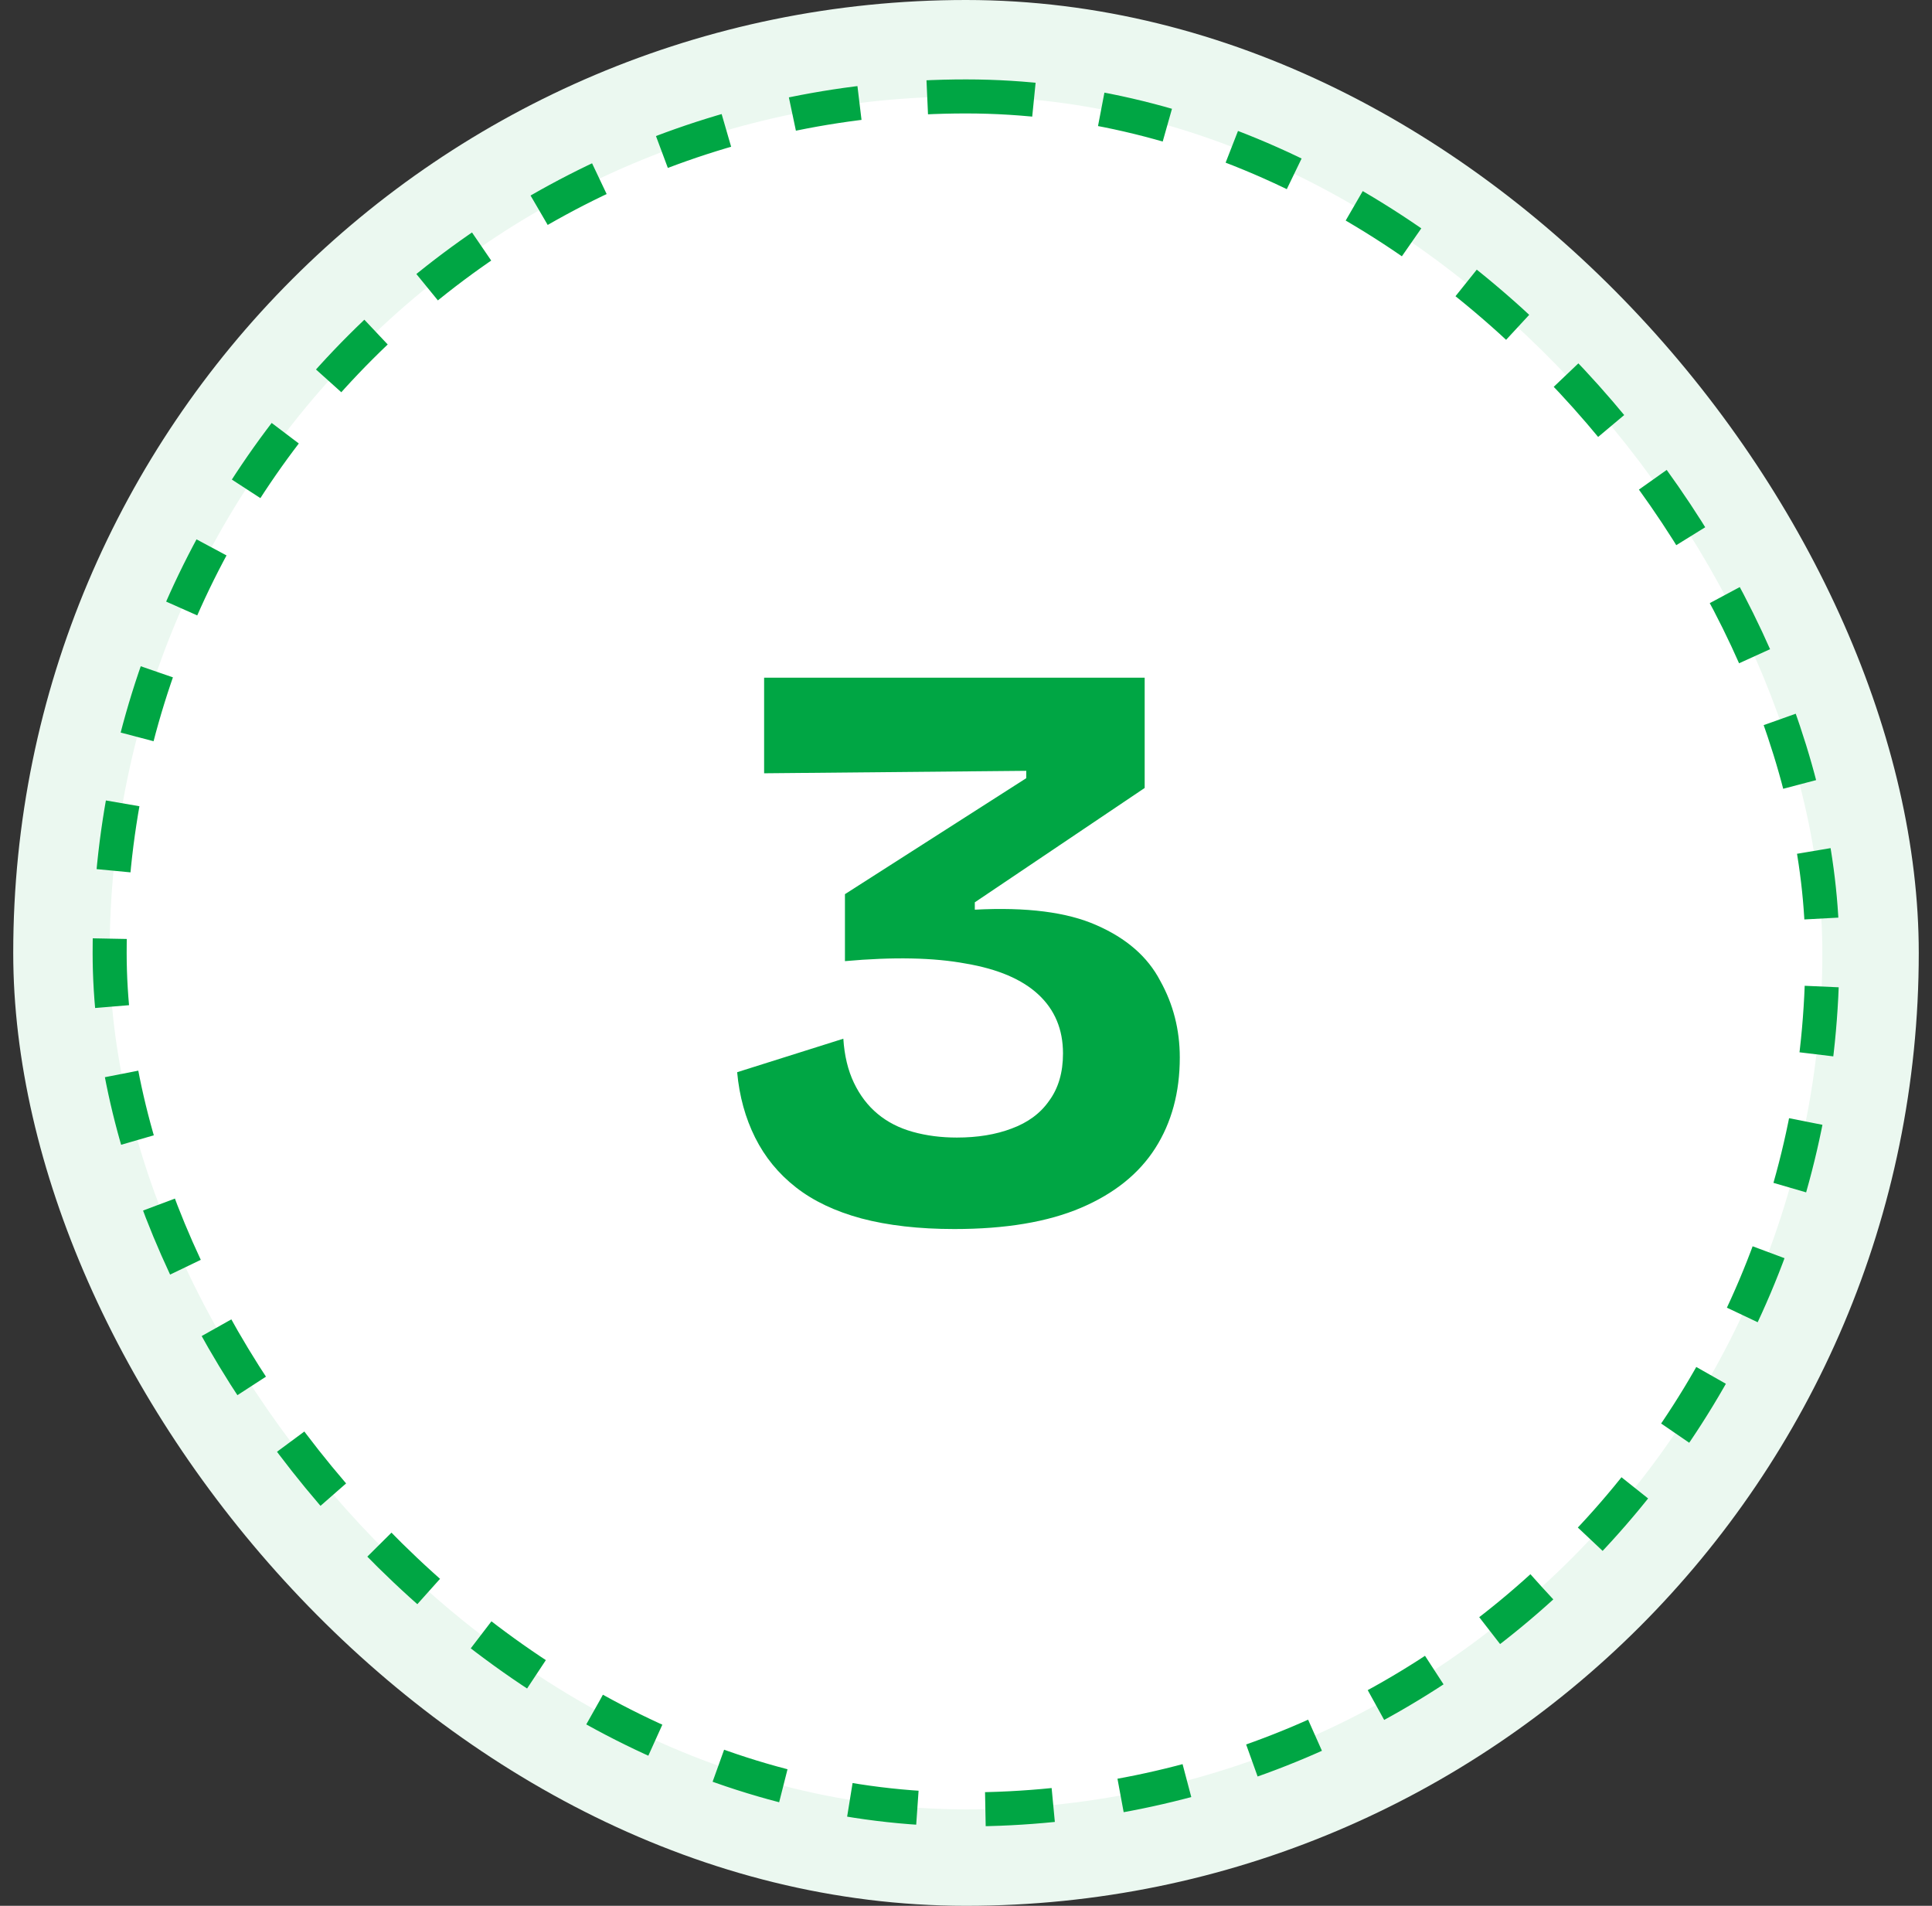
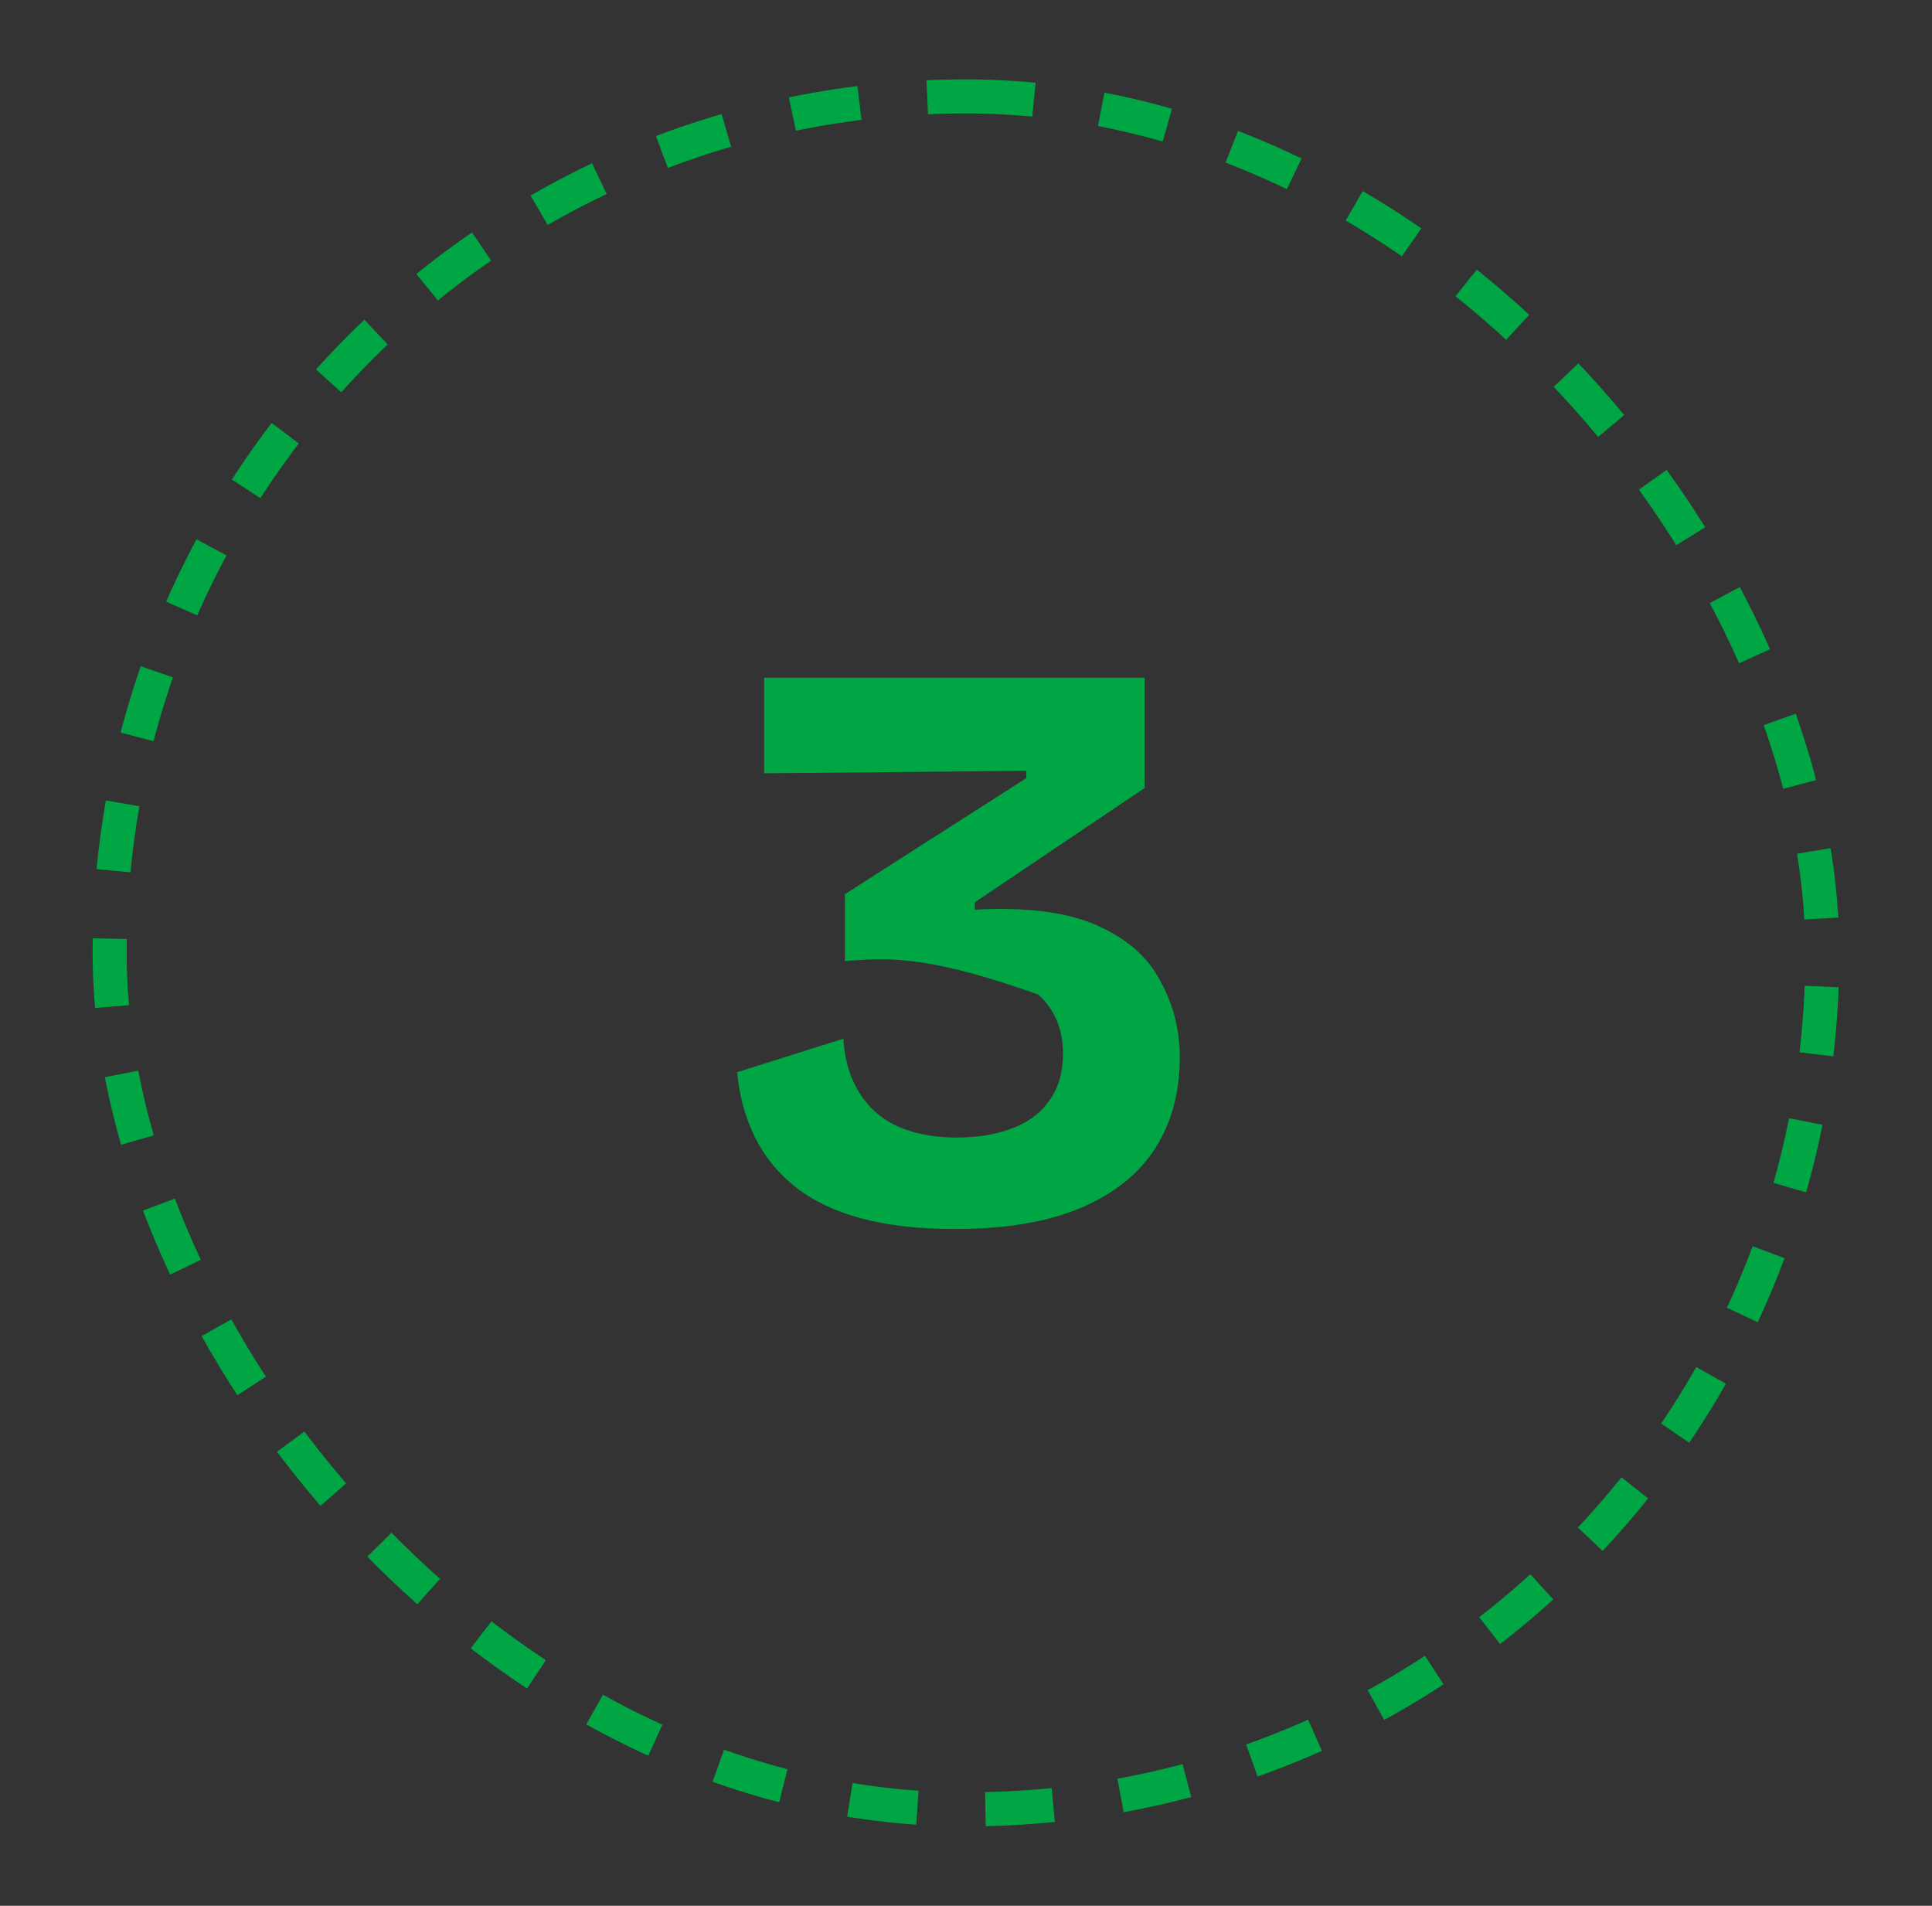
<svg xmlns="http://www.w3.org/2000/svg" width="73" height="72" viewBox="0 0 73 72" fill="none">
  <rect x="0" y="0" width="73" height="72" fill="#333333" stroke="none" />
-   <rect x="0.5" width="72" height="72" rx="36" fill="#EBF8F0" />
-   <rect x="4.143" y="3.643" width="64.714" height="64.714" rx="32.357" fill="white" />
  <rect x="4.143" y="3.643" width="64.714" height="64.714" rx="32.357" stroke="#00A644" stroke-width="1.286" stroke-dasharray="2.57 2.57" />
-   <path d="M36.061 46.432C34.724 46.432 33.551 46.298 32.544 46.031C31.556 45.763 30.733 45.373 30.075 44.858C29.417 44.344 28.902 43.717 28.532 42.976C28.162 42.235 27.936 41.413 27.853 40.507L31.865 39.242C31.906 39.88 32.039 40.435 32.266 40.909C32.492 41.382 32.79 41.773 33.161 42.081C33.531 42.39 33.973 42.616 34.487 42.76C35.002 42.904 35.557 42.976 36.154 42.976C36.935 42.976 37.625 42.863 38.221 42.637C38.838 42.41 39.312 42.061 39.641 41.587C39.99 41.114 40.165 40.518 40.165 39.798C40.165 38.893 39.857 38.152 39.239 37.576C38.622 37 37.707 36.609 36.493 36.403C35.279 36.177 33.757 36.146 31.926 36.311V33.781L38.777 29.399V29.121L28.872 29.214V25.603H43.251V29.769L36.833 34.089V34.367C38.787 34.264 40.319 34.459 41.43 34.953C42.562 35.447 43.364 36.146 43.837 37.051C44.331 37.936 44.578 38.903 44.578 39.952C44.578 41.269 44.269 42.41 43.652 43.377C43.035 44.344 42.099 45.095 40.844 45.63C39.589 46.165 37.995 46.432 36.061 46.432Z" fill="#00A644" />
+   <path d="M36.061 46.432C34.724 46.432 33.551 46.298 32.544 46.031C31.556 45.763 30.733 45.373 30.075 44.858C29.417 44.344 28.902 43.717 28.532 42.976C28.162 42.235 27.936 41.413 27.853 40.507L31.865 39.242C31.906 39.88 32.039 40.435 32.266 40.909C32.492 41.382 32.79 41.773 33.161 42.081C33.531 42.39 33.973 42.616 34.487 42.76C35.002 42.904 35.557 42.976 36.154 42.976C36.935 42.976 37.625 42.863 38.221 42.637C38.838 42.41 39.312 42.061 39.641 41.587C39.99 41.114 40.165 40.518 40.165 39.798C40.165 38.893 39.857 38.152 39.239 37.576C35.279 36.177 33.757 36.146 31.926 36.311V33.781L38.777 29.399V29.121L28.872 29.214V25.603H43.251V29.769L36.833 34.089V34.367C38.787 34.264 40.319 34.459 41.43 34.953C42.562 35.447 43.364 36.146 43.837 37.051C44.331 37.936 44.578 38.903 44.578 39.952C44.578 41.269 44.269 42.41 43.652 43.377C43.035 44.344 42.099 45.095 40.844 45.63C39.589 46.165 37.995 46.432 36.061 46.432Z" fill="#00A644" />
</svg>